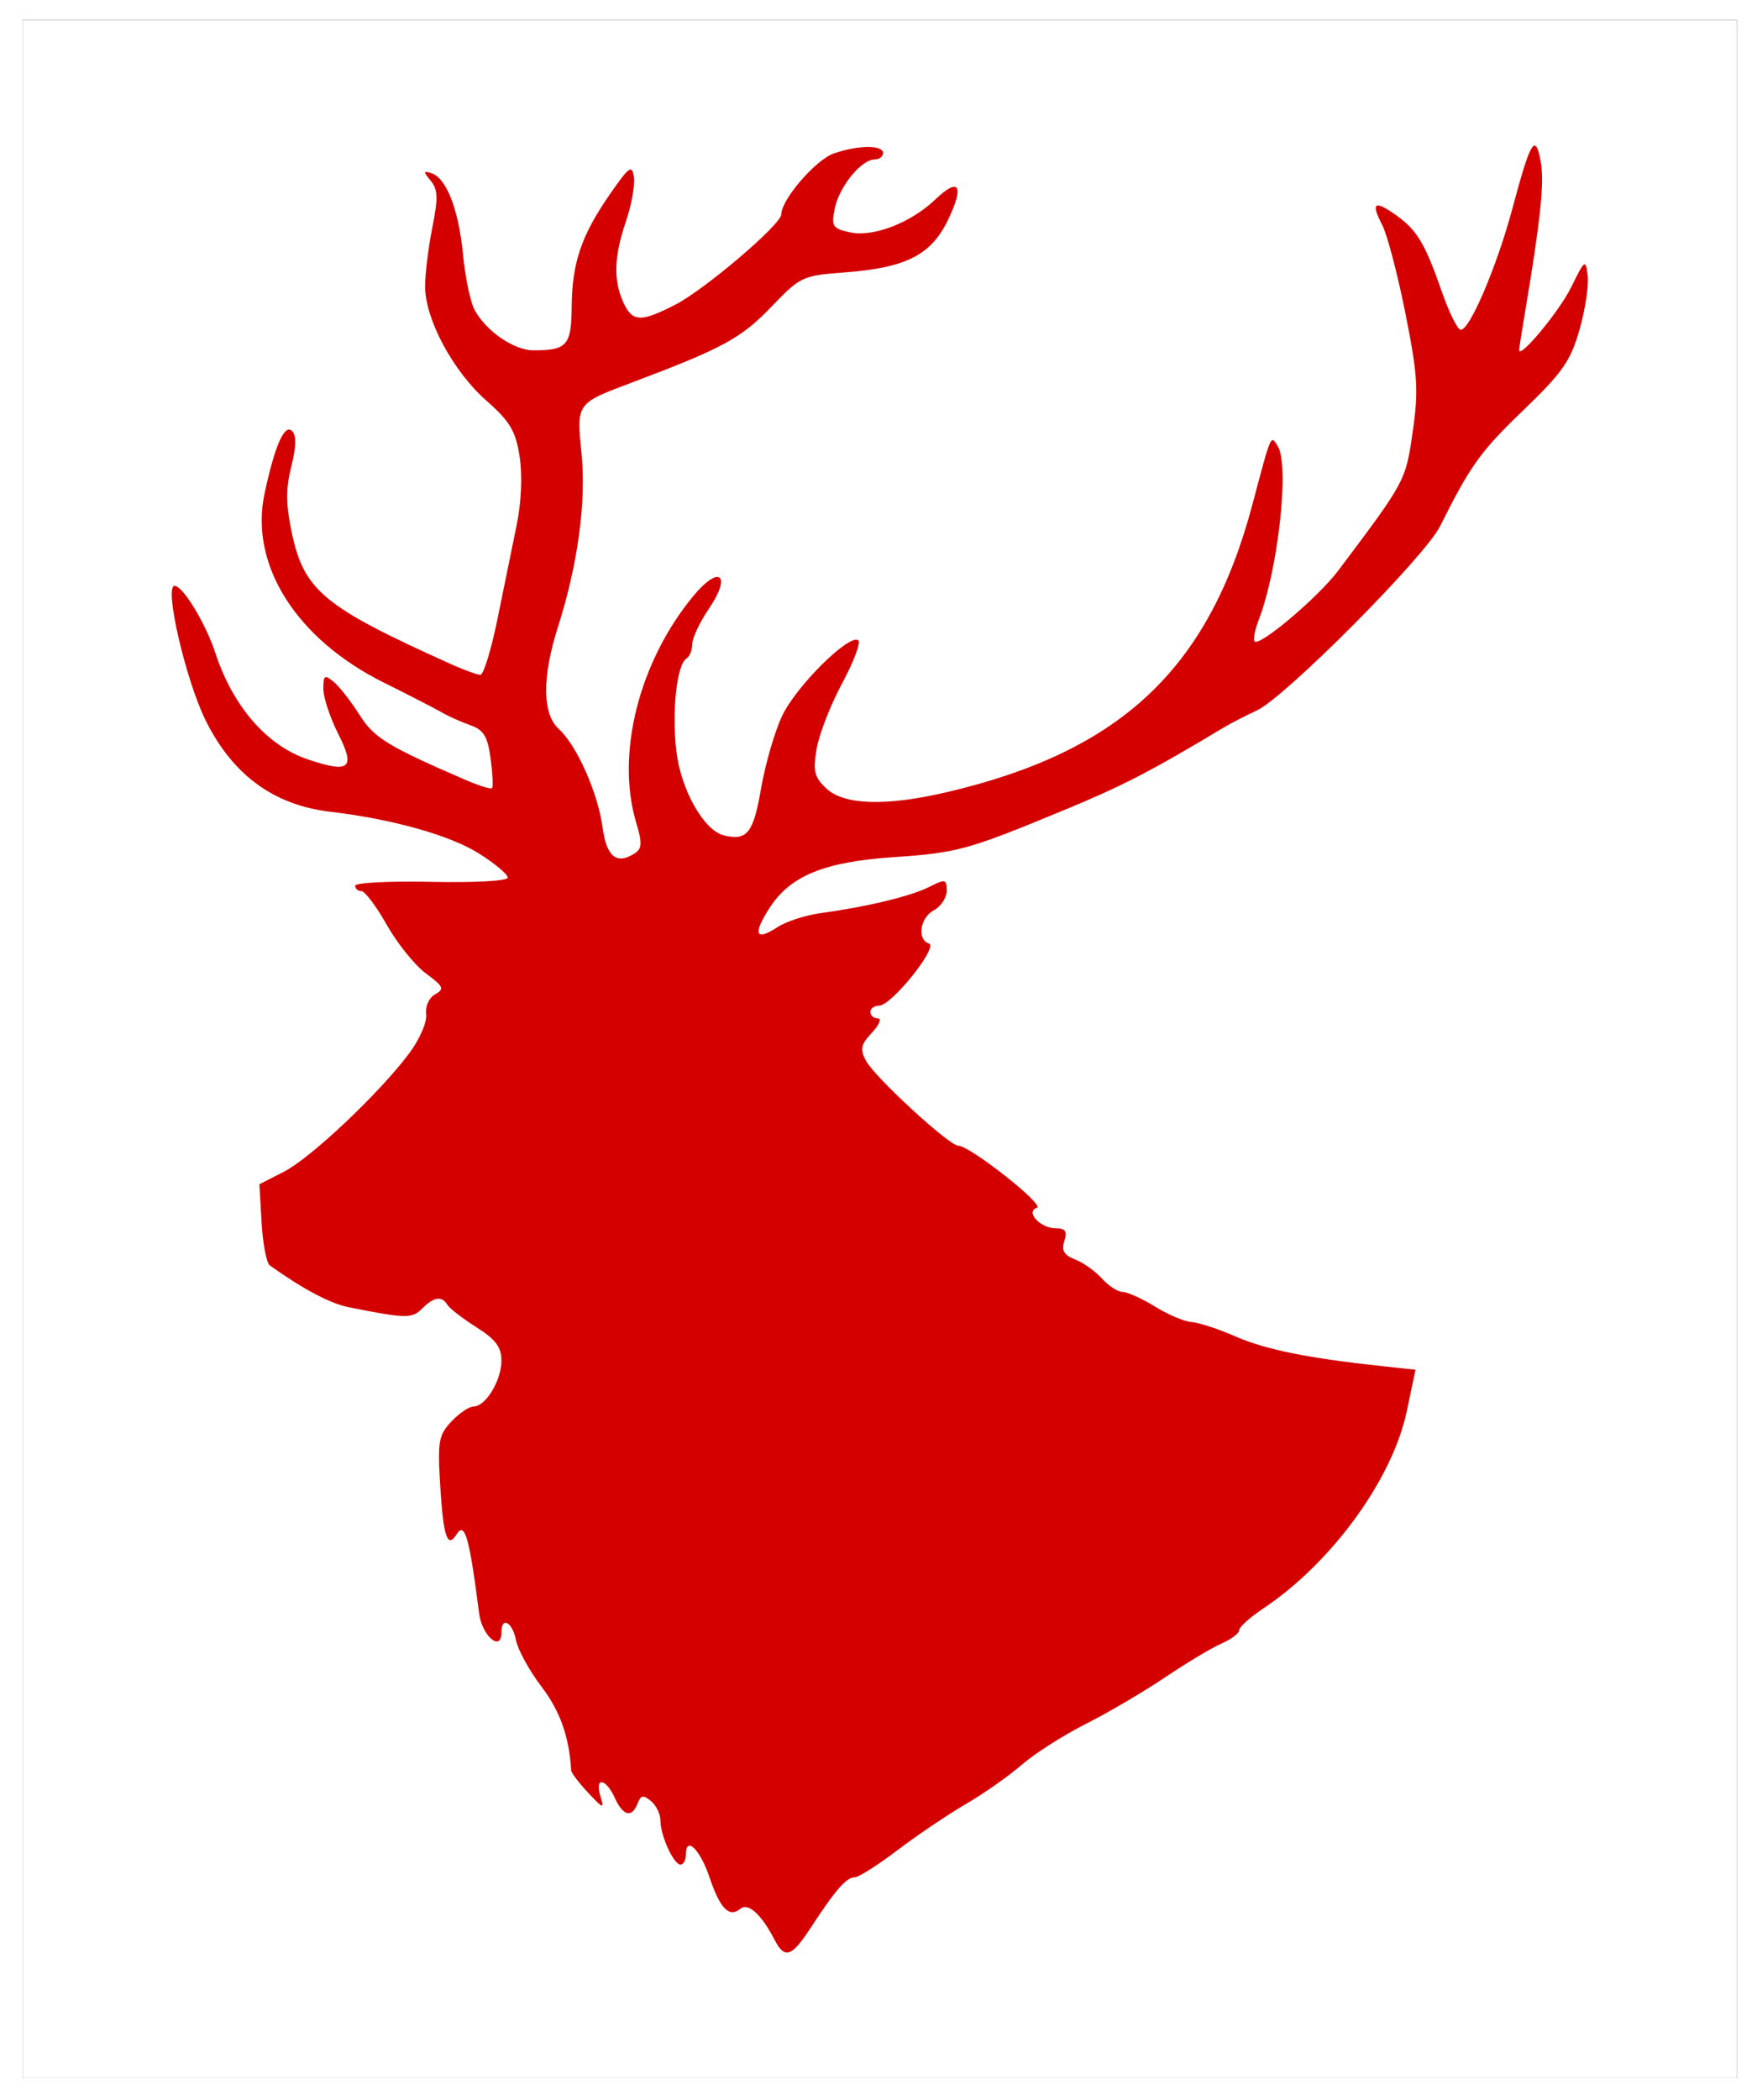
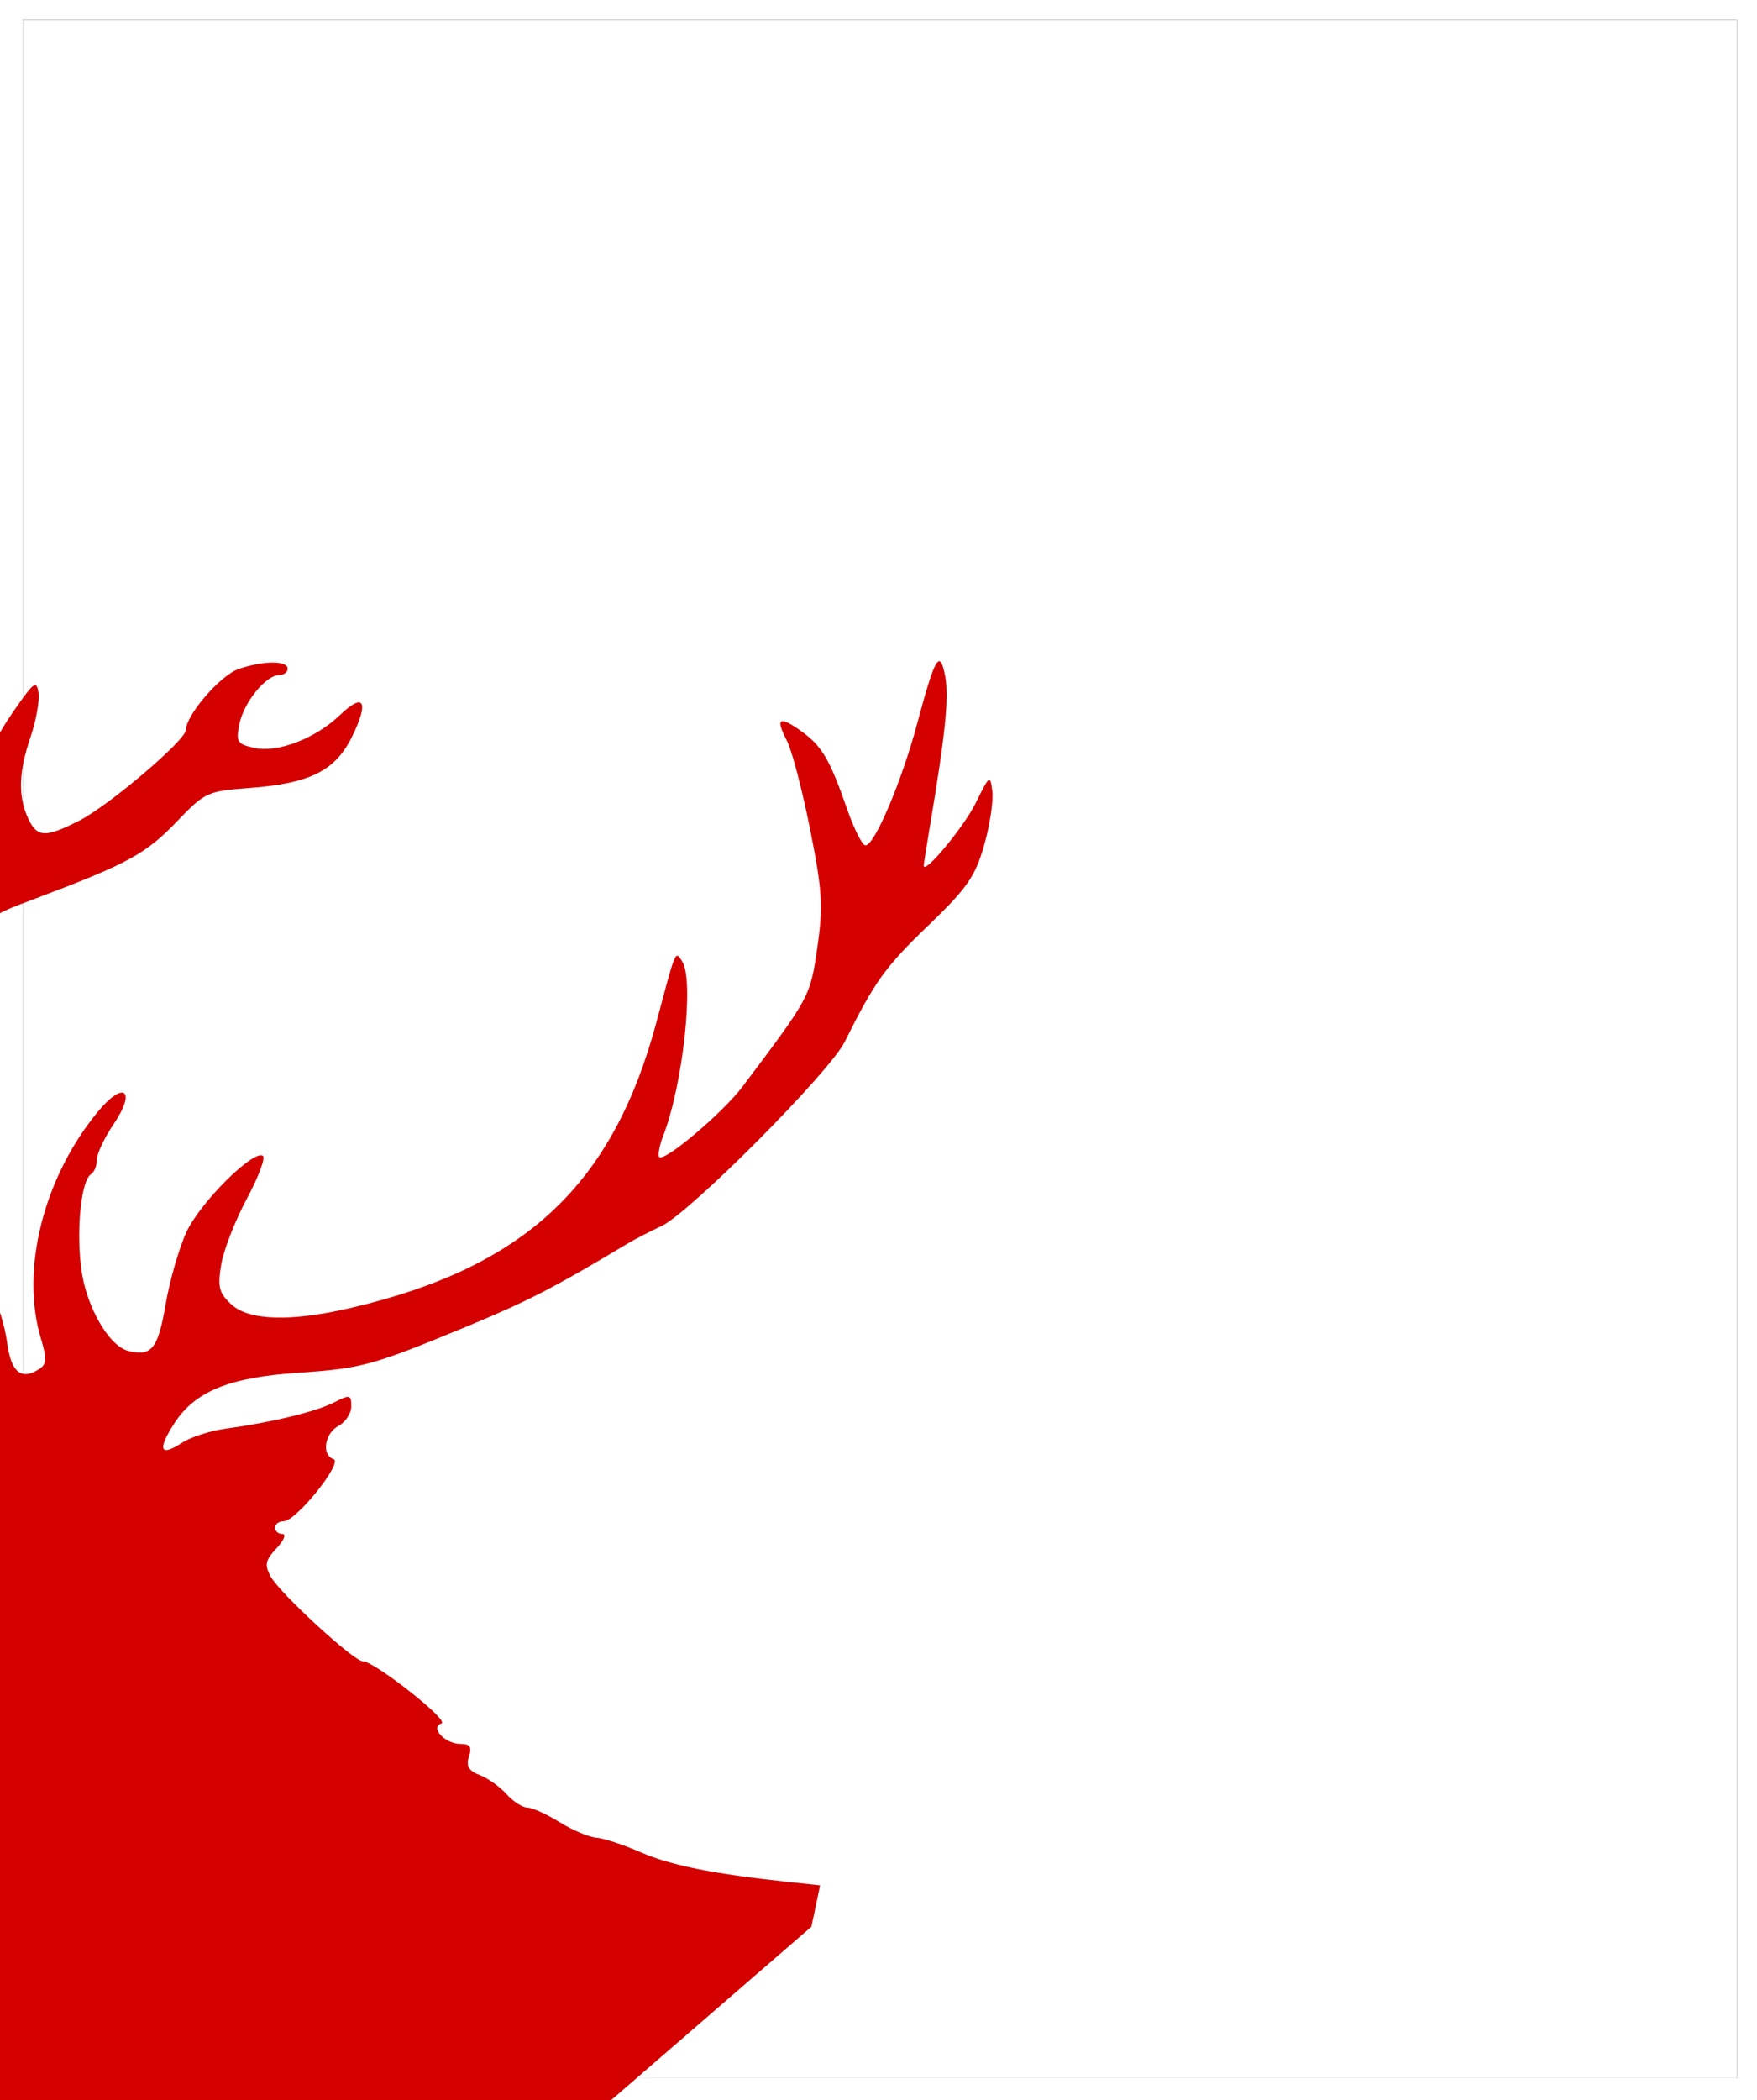
<svg xmlns="http://www.w3.org/2000/svg" xmlns:ns1="http://www.inkscape.org/namespaces/inkscape" xmlns:ns2="http://sodipodi.sourceforge.net/DTD/sodipodi-0.dtd" width="513.2" height="613.2" viewBox="0 0 135.784 162.242" version="1.1" id="svg1239" ns1:version="0.92.3 (2405546, 2018-03-11)" ns2:docname="22nd Armoured Brigade Formation Badge (1st pattern).svg">
  <defs id="defs1233">
    <filter ns1:collect="always" style="color-interpolation-filters:sRGB" id="filter1198" x="-0.013" width="1.026" y="-0.011" height="1.022">
      <feGaussianBlur ns1:collect="always" stdDeviation="2.75" id="feGaussianBlur1200" />
    </filter>
  </defs>
  <ns2:namedview id="base" pagecolor="#ffffff" bordercolor="#666666" borderopacity="1.0" ns1:pageopacity="0.0" ns1:pageshadow="2" ns1:zoom="0.86757995" ns1:cx="256.59999" ns1:cy="306.59996" ns1:document-units="px" ns1:current-layer="layer1" showgrid="false" showborder="false" units="px" fit-margin-top="0" fit-margin-left="0" fit-margin-right="0" fit-margin-bottom="0" ns1:window-width="1366" ns1:window-height="713" ns1:window-x="0" ns1:window-y="27" ns1:window-maximized="1" />
  <g ns1:label="Layer 1" ns1:groupmode="layer" id="layer1" transform="translate(-21.31,-118.361)">
    <g transform="matrix(0.265,0,0,0.265,23.057,247.107)" id="g1216">
      <path style="opacity:1;fill:#000000;fill-opacity:1;stroke:none;stroke-width:3.256;stroke-linecap:round;stroke-miterlimit:4;stroke-dasharray:2.171, 1.085;stroke-dashoffset:0;filter:url(#filter1198)" d="M 0,-480 H 500 V 120 H 0 Z" id="path1196" ns1:connector-curvature="0" />
-       <path ns1:connector-curvature="0" id="path1189" d="" style="fill:#000000" />
      <path ns1:connector-curvature="0" id="rect1193" d="M 0,-480 H 500 V 120 H 0 Z" style="opacity:1;fill:#ffffff;fill-opacity:1;stroke:none;stroke-width:3.256;stroke-linecap:round;stroke-miterlimit:4;stroke-dasharray:2.171, 1.085;stroke-dashoffset:0" />
-       <path ns1:connector-curvature="0" id="path1191" d="m 230.042,75.852 c 6.997,-10.725 10.22,-14.399 12.634,-14.399 1.125,0 6.717,-3.547 12.425,-7.883 5.709,-4.336 14.678,-10.387 19.932,-13.448 5.254,-3.06 12.623,-8.233 16.376,-11.494 3.753,-3.261 12.114,-8.594 18.579,-11.852 6.465,-3.257 16.899,-9.383 23.185,-13.613 6.287,-4.23 13.726,-8.686 16.531,-9.903 2.805,-1.217 5.101,-2.954 5.101,-3.86 0,-0.906 3.13,-3.733 6.956,-6.282 19.987,-13.314 37.748,-37.714 41.912,-57.58 l 2.528,-12.058 -9.468,-1.02 c -21.919,-2.362 -34.122,-4.817 -42.855,-8.622 -5.101,-2.223 -10.944,-4.14 -12.984,-4.261 -2.04,-0.121 -6.823,-2.144 -10.628,-4.495 -3.805,-2.351 -8.058,-4.274 -9.45,-4.274 -1.392,0 -4.122,-1.765 -6.065,-3.923 -1.943,-2.157 -5.467,-4.662 -7.831,-5.566 -3.211,-1.228 -4,-2.581 -3.121,-5.352 0.901,-2.84 0.332,-3.708 -2.431,-3.708 -4.575,0 -9.052,-4.829 -5.557,-5.994 2.388,-0.796 -19.596,-18.119 -22.994,-18.119 -2.623,0 -24.256,-19.909 -26.848,-24.707 -1.833,-3.395 -1.559,-4.712 1.714,-8.217 2.144,-2.295 2.918,-4.173 1.72,-4.173 -1.198,0 -2.178,-0.835 -2.178,-1.855 0,-1.02 1.151,-1.855 2.559,-1.855 3.606,0 17.376,-17.159 14.531,-18.107 -3.568,-1.189 -2.615,-7.535 1.459,-9.715 2.04,-1.092 3.71,-3.647 3.71,-5.677 0,-3.417 -0.38,-3.5 -5.101,-1.111 -5.354,2.709 -18.153,5.796 -31.663,7.637 -4.407,0.601 -10.068,2.438 -12.578,4.083 -6.439,4.219 -7.287,2.096 -2.263,-5.665 6.019,-9.298 15.909,-13.355 35.882,-14.717 18.921,-1.291 21.795,-2.08 49.776,-13.662 17.369,-7.19 25.315,-11.293 46.632,-24.083 2.04,-1.224 6.44,-3.493 9.777,-5.041 8.215,-3.812 48.99,-44.796 53.433,-53.708 8.81,-17.671 11.774,-21.798 24.3,-33.84 11.382,-10.943 13.758,-14.348 16.355,-23.446 1.671,-5.854 2.749,-12.949 2.394,-15.766 -0.615,-4.893 -0.832,-4.74 -4.837,3.413 -3.437,6.995 -15.2,21.15 -15.162,18.243 0.006,-0.446 0.852,-5.819 1.88,-11.94 4.427,-26.355 5.519,-37.115 4.381,-43.182 -1.536,-8.188 -2.953,-5.818 -8.144,13.621 -4.639,17.371 -12.805,36.416 -15.263,35.596 -0.954,-0.318 -3.324,-5.145 -5.267,-10.726 -4.979,-14.306 -7.329,-18.28 -13.344,-22.563 -6.454,-4.596 -7.591,-3.826 -4.149,2.808 1.444,2.784 4.48,14.366 6.746,25.738 3.595,18.042 3.865,22.441 2.122,34.538 -2.065,14.331 -2.066,14.334 -21.765,40.508 -5.775,7.673 -22.821,22.093 -24.332,20.582 -0.485,-0.485 0.046,-3.293 1.18,-6.24 5.728,-14.884 9.034,-45.212 5.532,-50.749 -2.055,-3.25 -1.822,-3.79 -7.358,17.056 -12.726,47.924 -38.316,71.999 -89.165,83.889 -17.643,4.125 -29.875,3.766 -35.022,-1.029 -3.569,-3.325 -3.999,-5.043 -2.906,-11.593 0.706,-4.229 4.075,-12.874 7.486,-19.212 3.411,-6.337 5.498,-11.958 4.637,-12.49 -2.822,-1.744 -18.18,13.548 -22.203,22.107 -2.165,4.605 -4.929,14.165 -6.143,21.245 -2.207,12.872 -4.037,15.179 -10.769,13.576 -5.865,-1.397 -12.604,-13.302 -13.912,-24.579 -1.353,-11.659 0.129,-25.245 2.945,-26.985 0.931,-0.576 1.693,-2.473 1.693,-4.216 0,-1.743 2.172,-6.366 4.827,-10.273 6.8,-10.007 3.101,-12.991 -4.569,-3.686 -15.819,19.191 -22.583,46.048 -16.615,65.968 1.813,6.051 1.733,7.612 -0.464,9.023 -5.229,3.36 -8.192,0.953 -9.332,-7.584 -1.337,-10.012 -7.533,-23.963 -12.732,-28.668 -4.875,-4.412 -4.968,-15.082 -0.26,-29.842 5.765,-18.075 8.249,-36.322 6.861,-50.407 -1.465,-14.864 -1.621,-14.642 14.662,-20.778 26.702,-10.062 31.904,-12.902 40.98,-22.372 8.105,-8.457 8.924,-8.839 20.825,-9.718 18.044,-1.333 25.389,-5.01 30.332,-15.184 4.918,-10.123 3.358,-12.791 -3.588,-6.138 -7.161,6.859 -18.171,11.104 -24.943,9.616 -5.075,-1.115 -5.465,-1.73 -4.416,-6.972 1.262,-6.31 7.744,-14.274 11.618,-14.274 1.352,0 2.459,-0.835 2.459,-1.855 0,-2.429 -7.252,-2.367 -14.395,0.123 -5.278,1.84 -15.282,13.448 -15.282,17.732 0,2.947 -22.387,21.996 -31.036,26.408 -10.022,5.113 -12.415,4.992 -15.037,-0.762 -2.931,-6.433 -2.703,-13.402 0.771,-23.599 1.608,-4.72 2.651,-10.502 2.319,-12.851 -0.535,-3.777 -1.342,-3.209 -6.981,4.917 -8.335,12.008 -11.064,20.031 -11.163,32.812 -0.088,11.279 -1.346,12.719 -11.112,12.719 -5.696,0 -13.738,-5.493 -17.185,-11.737 -1.223,-2.216 -2.746,-9.464 -3.385,-16.107 -1.263,-13.147 -4.834,-22.375 -9.206,-23.793 -2.395,-0.777 -2.425,-0.469 -0.213,2.21 2.091,2.534 2.178,5.061 0.464,13.595 -1.158,5.766 -2.105,13.518 -2.105,17.229 0,9.541 8.149,24.717 17.864,33.268 6.886,6.062 8.515,8.795 9.686,16.25 0.865,5.506 0.53,13.255 -0.867,20.092 -1.251,6.121 -3.766,18.432 -5.591,27.359 -1.824,8.926 -4.06,16.23 -4.969,16.23 -0.909,0 -4.7,-1.37 -8.425,-3.045 -37.497,-16.861 -43.083,-21.502 -46.668,-38.77 -1.649,-7.943 -1.663,-12.563 -0.059,-18.935 1.435,-5.7 1.513,-9.038 0.241,-10.311 -2.216,-2.216 -5.059,4.236 -8.047,18.261 -4.427,20.778 9.291,42.426 34.952,55.154 7.237,3.59 14.749,7.45 16.693,8.577 1.944,1.128 5.712,2.82 8.372,3.76 3.914,1.383 5.042,3.235 5.909,9.703 0.59,4.397 0.776,8.29 0.414,8.651 -0.362,0.362 -3.856,-0.728 -7.764,-2.421 -22.806,-9.881 -26.636,-12.237 -30.915,-19.014 -2.44,-3.866 -5.802,-8.162 -7.471,-9.547 -2.669,-2.215 -3.035,-1.971 -3.035,2.031 0,2.502 1.955,8.411 4.344,13.131 5.11,10.094 3.336,11.565 -8.929,7.405 -11.962,-4.058 -21.811,-15.43 -26.956,-31.123 -2.792,-8.517 -9.421,-19.419 -11.828,-19.453 -3.176,-0.045 3.288,27.797 9.174,39.516 7.905,15.738 19.852,24.43 36.222,26.353 18.136,2.131 35.038,6.888 43.467,12.233 4.562,2.893 8.294,6.028 8.294,6.965 0,0.969 -9.615,1.502 -22.258,1.235 -12.242,-0.259 -22.258,0.244 -22.258,1.118 0,0.874 0.827,1.588 1.839,1.588 1.011,0 4.335,4.422 7.385,9.828 3.05,5.405 8.182,11.776 11.402,14.157 5.151,3.808 5.477,4.542 2.704,6.094 -1.805,1.01 -2.925,3.497 -2.621,5.82 0.298,2.277 -1.89,7.294 -4.988,11.438 -8.656,11.575 -28.675,30.476 -36.517,34.477 l -7.128,3.636 0.646,11.215 c 0.355,6.168 1.431,11.774 2.391,12.457 9.776,6.957 17.628,11.111 23.031,12.184 16.719,3.323 18.429,3.353 21.4,0.382 3.45,-3.45 5.714,-3.77 7.396,-1.048 0.656,1.062 4.461,3.993 8.456,6.515 5.591,3.53 7.263,5.766 7.263,9.714 0,5.812 -4.596,13.373 -8.129,13.373 -1.295,0 -4.209,1.975 -6.477,4.389 -3.718,3.957 -4.037,5.799 -3.249,18.714 0.904,14.806 2.119,18.447 4.74,14.206 2.43,-3.932 3.771,0.737 6.599,22.973 0.841,6.612 6.516,11.458 6.516,5.564 0,-4.785 3.195,-3.035 4.27,2.339 0.563,2.816 3.915,8.907 7.449,13.535 5.379,7.045 8.092,14.72 8.614,24.373 0.039,0.713 2.264,3.634 4.945,6.492 4.463,4.758 4.766,4.844 3.585,1.023 -1.754,-5.674 1.558,-5.307 4.187,0.464 2.427,5.327 4.996,5.963 6.653,1.646 0.93,-2.422 1.673,-2.556 3.908,-0.7 1.518,1.26 2.76,3.819 2.76,5.686 0,4.4 3.854,12.844 5.862,12.844 0.856,0 1.557,-1.322 1.557,-2.937 0,-5.561 4.137,-1.544 6.918,6.717 3.05,9.059 5.736,11.787 8.968,9.104 2.267,-1.882 6.118,1.581 9.909,8.91 3.056,5.909 4.98,5.254 10.812,-3.686 z" style="fill:#d40000;stroke-width:1.855" />
+       <path ns1:connector-curvature="0" id="path1191" d="m 230.042,75.852 l 2.528,-12.058 -9.468,-1.02 c -21.919,-2.362 -34.122,-4.817 -42.855,-8.622 -5.101,-2.223 -10.944,-4.14 -12.984,-4.261 -2.04,-0.121 -6.823,-2.144 -10.628,-4.495 -3.805,-2.351 -8.058,-4.274 -9.45,-4.274 -1.392,0 -4.122,-1.765 -6.065,-3.923 -1.943,-2.157 -5.467,-4.662 -7.831,-5.566 -3.211,-1.228 -4,-2.581 -3.121,-5.352 0.901,-2.84 0.332,-3.708 -2.431,-3.708 -4.575,0 -9.052,-4.829 -5.557,-5.994 2.388,-0.796 -19.596,-18.119 -22.994,-18.119 -2.623,0 -24.256,-19.909 -26.848,-24.707 -1.833,-3.395 -1.559,-4.712 1.714,-8.217 2.144,-2.295 2.918,-4.173 1.72,-4.173 -1.198,0 -2.178,-0.835 -2.178,-1.855 0,-1.02 1.151,-1.855 2.559,-1.855 3.606,0 17.376,-17.159 14.531,-18.107 -3.568,-1.189 -2.615,-7.535 1.459,-9.715 2.04,-1.092 3.71,-3.647 3.71,-5.677 0,-3.417 -0.38,-3.5 -5.101,-1.111 -5.354,2.709 -18.153,5.796 -31.663,7.637 -4.407,0.601 -10.068,2.438 -12.578,4.083 -6.439,4.219 -7.287,2.096 -2.263,-5.665 6.019,-9.298 15.909,-13.355 35.882,-14.717 18.921,-1.291 21.795,-2.08 49.776,-13.662 17.369,-7.19 25.315,-11.293 46.632,-24.083 2.04,-1.224 6.44,-3.493 9.777,-5.041 8.215,-3.812 48.99,-44.796 53.433,-53.708 8.81,-17.671 11.774,-21.798 24.3,-33.84 11.382,-10.943 13.758,-14.348 16.355,-23.446 1.671,-5.854 2.749,-12.949 2.394,-15.766 -0.615,-4.893 -0.832,-4.74 -4.837,3.413 -3.437,6.995 -15.2,21.15 -15.162,18.243 0.006,-0.446 0.852,-5.819 1.88,-11.94 4.427,-26.355 5.519,-37.115 4.381,-43.182 -1.536,-8.188 -2.953,-5.818 -8.144,13.621 -4.639,17.371 -12.805,36.416 -15.263,35.596 -0.954,-0.318 -3.324,-5.145 -5.267,-10.726 -4.979,-14.306 -7.329,-18.28 -13.344,-22.563 -6.454,-4.596 -7.591,-3.826 -4.149,2.808 1.444,2.784 4.48,14.366 6.746,25.738 3.595,18.042 3.865,22.441 2.122,34.538 -2.065,14.331 -2.066,14.334 -21.765,40.508 -5.775,7.673 -22.821,22.093 -24.332,20.582 -0.485,-0.485 0.046,-3.293 1.18,-6.24 5.728,-14.884 9.034,-45.212 5.532,-50.749 -2.055,-3.25 -1.822,-3.79 -7.358,17.056 -12.726,47.924 -38.316,71.999 -89.165,83.889 -17.643,4.125 -29.875,3.766 -35.022,-1.029 -3.569,-3.325 -3.999,-5.043 -2.906,-11.593 0.706,-4.229 4.075,-12.874 7.486,-19.212 3.411,-6.337 5.498,-11.958 4.637,-12.49 -2.822,-1.744 -18.18,13.548 -22.203,22.107 -2.165,4.605 -4.929,14.165 -6.143,21.245 -2.207,12.872 -4.037,15.179 -10.769,13.576 -5.865,-1.397 -12.604,-13.302 -13.912,-24.579 -1.353,-11.659 0.129,-25.245 2.945,-26.985 0.931,-0.576 1.693,-2.473 1.693,-4.216 0,-1.743 2.172,-6.366 4.827,-10.273 6.8,-10.007 3.101,-12.991 -4.569,-3.686 -15.819,19.191 -22.583,46.048 -16.615,65.968 1.813,6.051 1.733,7.612 -0.464,9.023 -5.229,3.36 -8.192,0.953 -9.332,-7.584 -1.337,-10.012 -7.533,-23.963 -12.732,-28.668 -4.875,-4.412 -4.968,-15.082 -0.26,-29.842 5.765,-18.075 8.249,-36.322 6.861,-50.407 -1.465,-14.864 -1.621,-14.642 14.662,-20.778 26.702,-10.062 31.904,-12.902 40.98,-22.372 8.105,-8.457 8.924,-8.839 20.825,-9.718 18.044,-1.333 25.389,-5.01 30.332,-15.184 4.918,-10.123 3.358,-12.791 -3.588,-6.138 -7.161,6.859 -18.171,11.104 -24.943,9.616 -5.075,-1.115 -5.465,-1.73 -4.416,-6.972 1.262,-6.31 7.744,-14.274 11.618,-14.274 1.352,0 2.459,-0.835 2.459,-1.855 0,-2.429 -7.252,-2.367 -14.395,0.123 -5.278,1.84 -15.282,13.448 -15.282,17.732 0,2.947 -22.387,21.996 -31.036,26.408 -10.022,5.113 -12.415,4.992 -15.037,-0.762 -2.931,-6.433 -2.703,-13.402 0.771,-23.599 1.608,-4.72 2.651,-10.502 2.319,-12.851 -0.535,-3.777 -1.342,-3.209 -6.981,4.917 -8.335,12.008 -11.064,20.031 -11.163,32.812 -0.088,11.279 -1.346,12.719 -11.112,12.719 -5.696,0 -13.738,-5.493 -17.185,-11.737 -1.223,-2.216 -2.746,-9.464 -3.385,-16.107 -1.263,-13.147 -4.834,-22.375 -9.206,-23.793 -2.395,-0.777 -2.425,-0.469 -0.213,2.21 2.091,2.534 2.178,5.061 0.464,13.595 -1.158,5.766 -2.105,13.518 -2.105,17.229 0,9.541 8.149,24.717 17.864,33.268 6.886,6.062 8.515,8.795 9.686,16.25 0.865,5.506 0.53,13.255 -0.867,20.092 -1.251,6.121 -3.766,18.432 -5.591,27.359 -1.824,8.926 -4.06,16.23 -4.969,16.23 -0.909,0 -4.7,-1.37 -8.425,-3.045 -37.497,-16.861 -43.083,-21.502 -46.668,-38.77 -1.649,-7.943 -1.663,-12.563 -0.059,-18.935 1.435,-5.7 1.513,-9.038 0.241,-10.311 -2.216,-2.216 -5.059,4.236 -8.047,18.261 -4.427,20.778 9.291,42.426 34.952,55.154 7.237,3.59 14.749,7.45 16.693,8.577 1.944,1.128 5.712,2.82 8.372,3.76 3.914,1.383 5.042,3.235 5.909,9.703 0.59,4.397 0.776,8.29 0.414,8.651 -0.362,0.362 -3.856,-0.728 -7.764,-2.421 -22.806,-9.881 -26.636,-12.237 -30.915,-19.014 -2.44,-3.866 -5.802,-8.162 -7.471,-9.547 -2.669,-2.215 -3.035,-1.971 -3.035,2.031 0,2.502 1.955,8.411 4.344,13.131 5.11,10.094 3.336,11.565 -8.929,7.405 -11.962,-4.058 -21.811,-15.43 -26.956,-31.123 -2.792,-8.517 -9.421,-19.419 -11.828,-19.453 -3.176,-0.045 3.288,27.797 9.174,39.516 7.905,15.738 19.852,24.43 36.222,26.353 18.136,2.131 35.038,6.888 43.467,12.233 4.562,2.893 8.294,6.028 8.294,6.965 0,0.969 -9.615,1.502 -22.258,1.235 -12.242,-0.259 -22.258,0.244 -22.258,1.118 0,0.874 0.827,1.588 1.839,1.588 1.011,0 4.335,4.422 7.385,9.828 3.05,5.405 8.182,11.776 11.402,14.157 5.151,3.808 5.477,4.542 2.704,6.094 -1.805,1.01 -2.925,3.497 -2.621,5.82 0.298,2.277 -1.89,7.294 -4.988,11.438 -8.656,11.575 -28.675,30.476 -36.517,34.477 l -7.128,3.636 0.646,11.215 c 0.355,6.168 1.431,11.774 2.391,12.457 9.776,6.957 17.628,11.111 23.031,12.184 16.719,3.323 18.429,3.353 21.4,0.382 3.45,-3.45 5.714,-3.77 7.396,-1.048 0.656,1.062 4.461,3.993 8.456,6.515 5.591,3.53 7.263,5.766 7.263,9.714 0,5.812 -4.596,13.373 -8.129,13.373 -1.295,0 -4.209,1.975 -6.477,4.389 -3.718,3.957 -4.037,5.799 -3.249,18.714 0.904,14.806 2.119,18.447 4.74,14.206 2.43,-3.932 3.771,0.737 6.599,22.973 0.841,6.612 6.516,11.458 6.516,5.564 0,-4.785 3.195,-3.035 4.27,2.339 0.563,2.816 3.915,8.907 7.449,13.535 5.379,7.045 8.092,14.72 8.614,24.373 0.039,0.713 2.264,3.634 4.945,6.492 4.463,4.758 4.766,4.844 3.585,1.023 -1.754,-5.674 1.558,-5.307 4.187,0.464 2.427,5.327 4.996,5.963 6.653,1.646 0.93,-2.422 1.673,-2.556 3.908,-0.7 1.518,1.26 2.76,3.819 2.76,5.686 0,4.4 3.854,12.844 5.862,12.844 0.856,0 1.557,-1.322 1.557,-2.937 0,-5.561 4.137,-1.544 6.918,6.717 3.05,9.059 5.736,11.787 8.968,9.104 2.267,-1.882 6.118,1.581 9.909,8.91 3.056,5.909 4.98,5.254 10.812,-3.686 z" style="fill:#d40000;stroke-width:1.855" />
    </g>
  </g>
</svg>